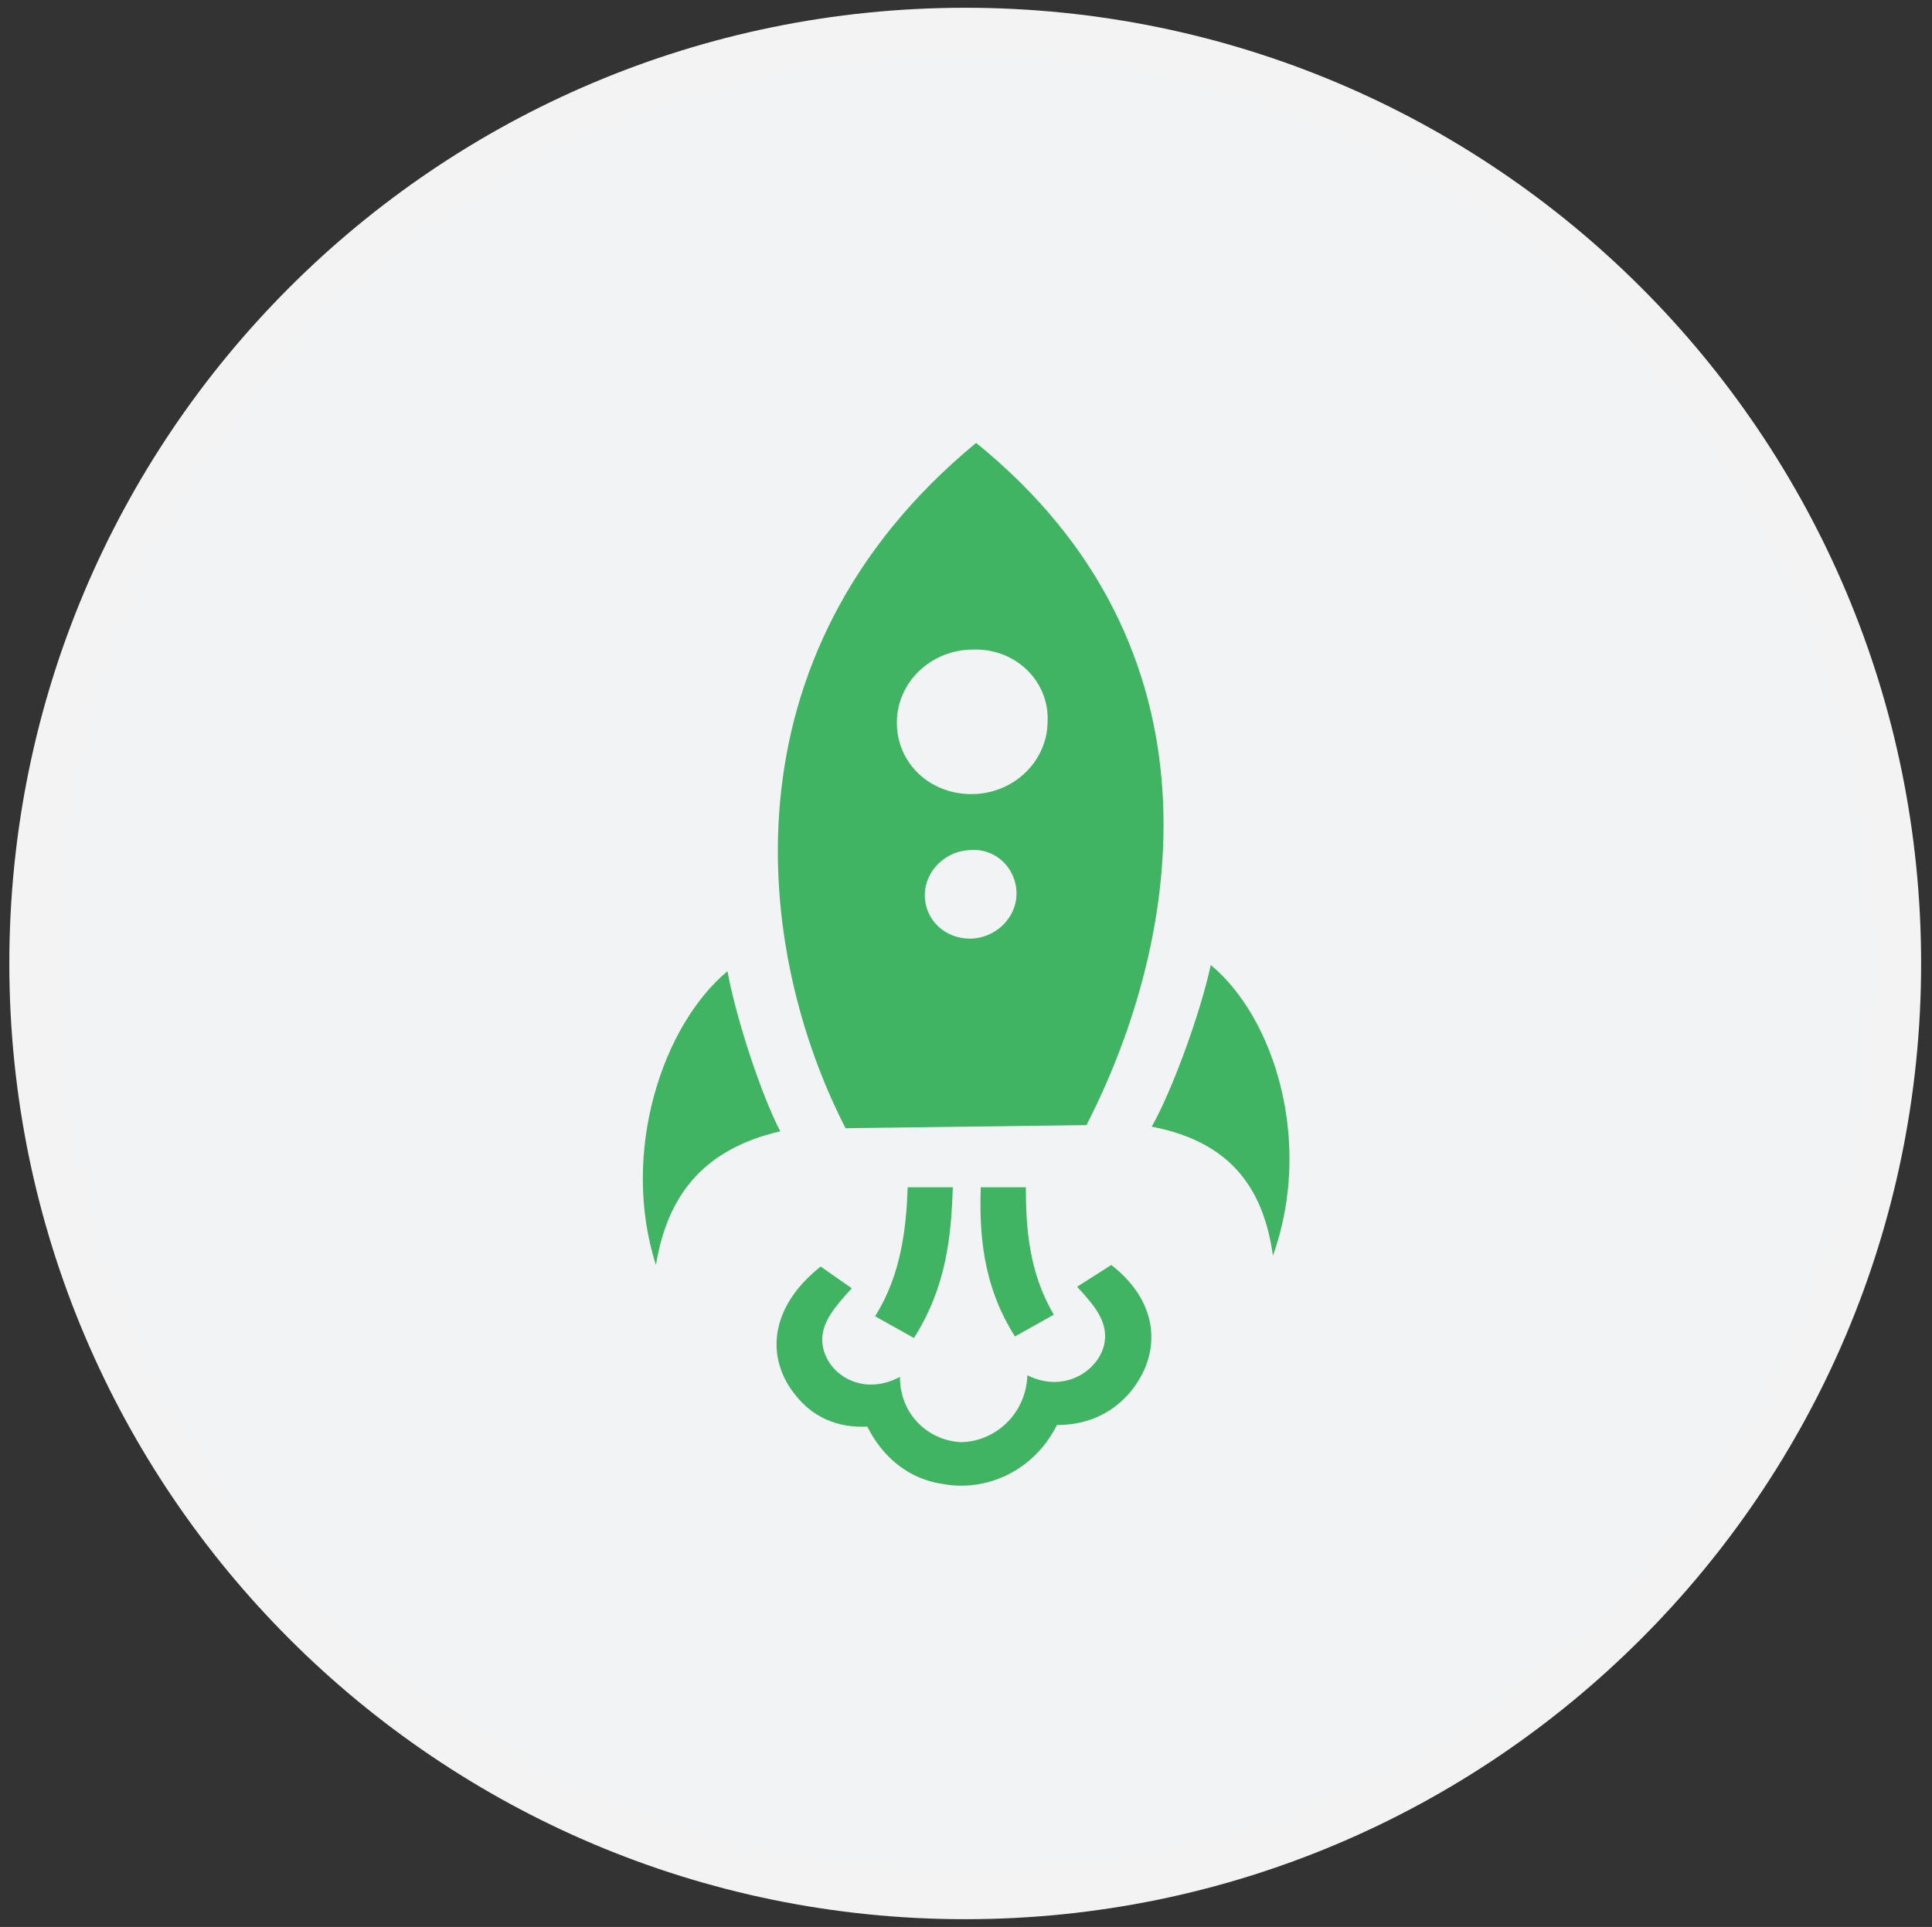
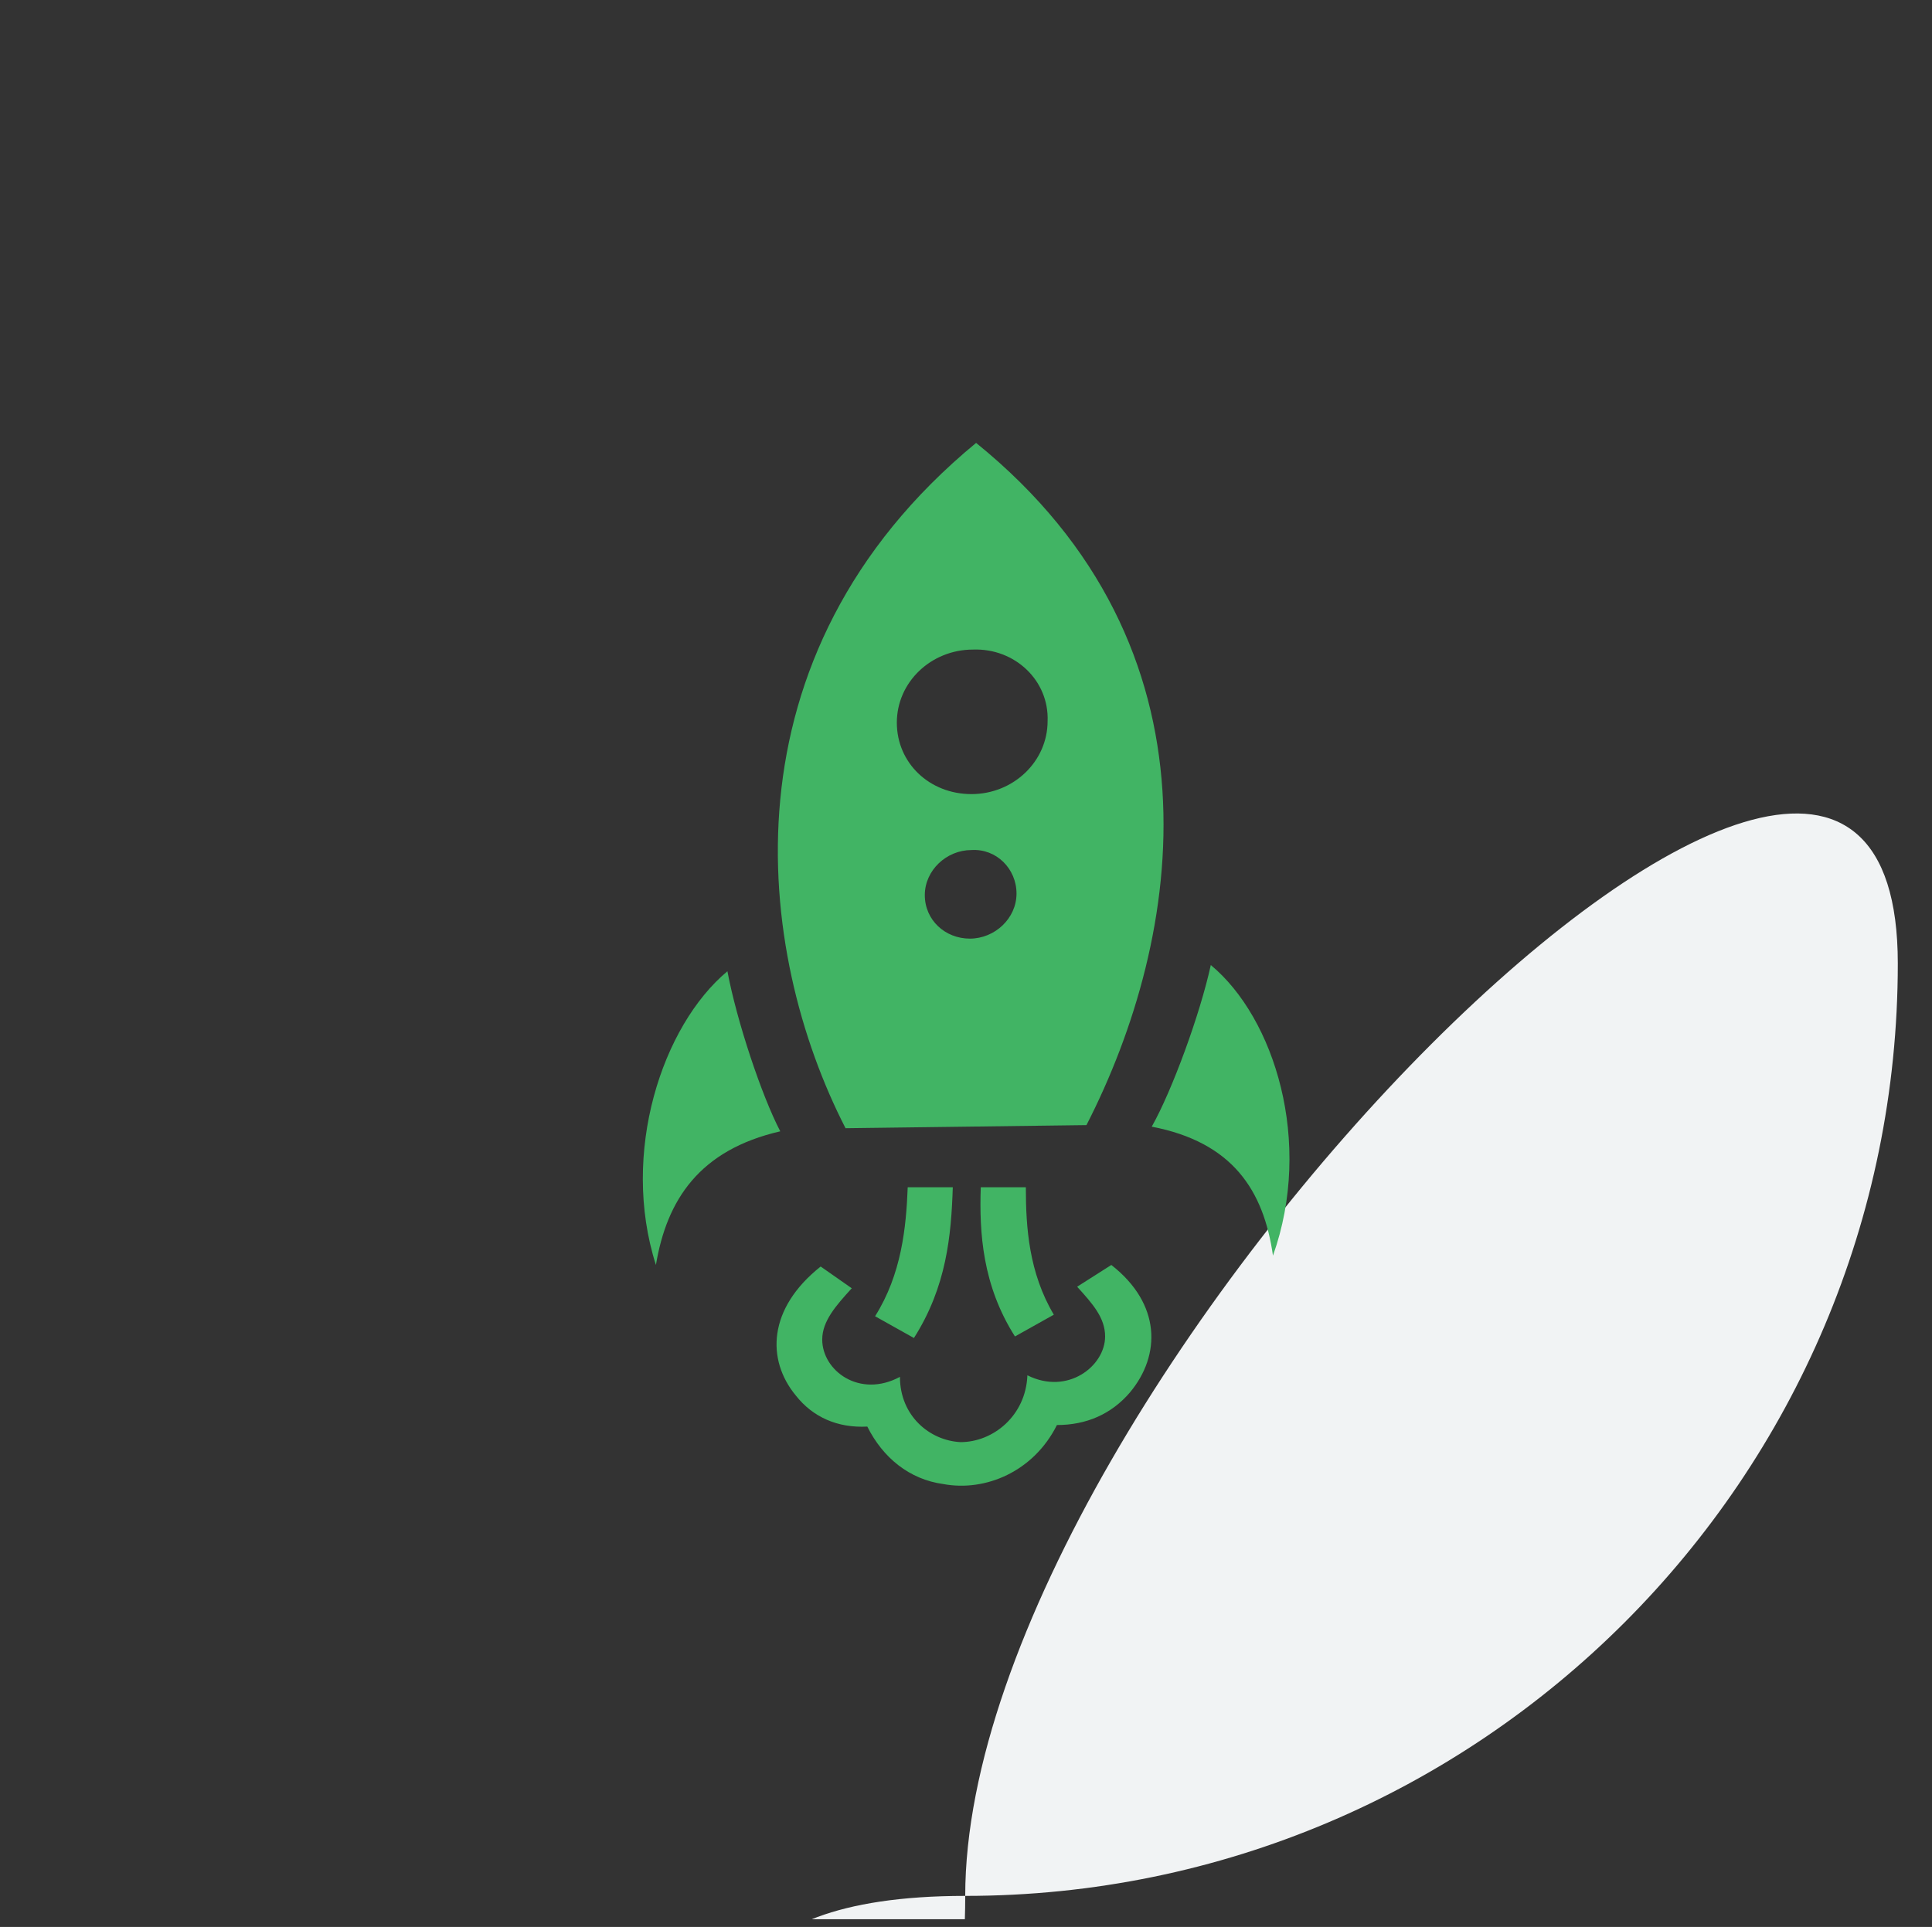
<svg xmlns="http://www.w3.org/2000/svg" xmlns:xlink="http://www.w3.org/1999/xlink" version="1.1" id="Layer_1" x="0px" y="0px" viewBox="0 0 124.3 124" style="enable-background:new 0 0 124.3 124;" xml:space="preserve">
  <rect x="0" y="0" width="124.3" height="124" fill="#333333" stroke="none" />
  <style type="text/css">
	.st0{clip-path:url(#SVGID_2_);fill:#F1F3F4;}
	.st1{clip-path:url(#SVGID_2_);fill:none;stroke:#F3F3F3;stroke-width:3;stroke-miterlimit:10;}
	.st2{clip-path:url(#SVGID_2_);fill:#41B464;}
</style>
  <g>
    <defs>
      <rect id="SVGID_1_" x="0.6" y="0.5" width="123" height="123" />
    </defs>
    <clipPath id="SVGID_2_">
      <use xlink:href="#SVGID_1_" style="overflow:visible;" />
    </clipPath>
-     <path class="st0" d="M62.1,122c33.1,0,60-26.9,60-60S95.3,2,62.1,2s-60,26.9-60,60S29,122,62.1,122" />
-     <path class="st1" d="M62.1,122c33.1,0,60-26.9,60-60S95.3,2,62.1,2s-60,26.9-60,60S29,122,62.1,122z" />
+     <path class="st0" d="M62.1,122c33.1,0,60-26.9,60-60s-60,26.9-60,60S29,122,62.1,122" />
    <path class="st2" d="M62.8,28.5c-16.6,13.7-14.2,32.8-8.4,44.1l15.5-0.2C76.1,60.3,79.1,41.7,62.8,28.5 M65.4,57.5   c0,1.6-1.4,2.9-3,2.9c-1.6,0-2.9-1.2-2.9-2.8c0-1.6,1.4-2.9,3-2.9C64.1,54.6,65.4,55.9,65.4,57.5 M67.4,46.4c0,2.6-2.2,4.7-4.9,4.7   c-2.7,0-4.8-2-4.8-4.6c0-2.6,2.2-4.7,4.9-4.7C65.3,41.7,67.5,43.8,67.4,46.4 M63.1,76.4l2.9,0c0,2.6,0.2,5.5,1.8,8.2L65.3,86   C63.2,82.7,63,79.3,63.1,76.4 M58.4,76.4l2.9,0c-0.1,3.1-0.4,6.4-2.5,9.7l-2.5-1.4C58,82,58.3,79,58.4,76.4 M42.2,81.4   c-2.3-7.2,0.4-15.4,4.6-18.9c0.6,3.2,2.2,8,3.4,10.3C45,74,42.9,77.2,42.2,81.4 M71.5,81.4c3.2,2.5,3.2,5.8,1.2,8.2   c-1.2,1.4-2.8,2.1-4.7,2.1c-1.5,3-4.6,4.3-7.3,3.8c-2.2-0.3-3.9-1.7-4.9-3.7c-1.9,0.1-3.5-0.6-4.6-2c-1.9-2.3-1.8-5.6,1.6-8.3   l2,1.4c-1,1.1-1.9,2.1-1.9,3.3c0,2,2.4,3.8,5,2.4c0,2.5,1.9,4.1,3.9,4.2c2.1,0,4.2-1.7,4.3-4.3c2.6,1.3,5-0.6,5-2.5   c0-1.2-0.8-2.1-1.8-3.2L71.5,81.4z M77.9,62.1c4.1,3.4,6.6,11.4,4,18.7c-0.6-4.2-2.6-7.3-7.8-8.3C75.4,70.2,77.2,65.3,77.9,62.1" />
  </g>
</svg>